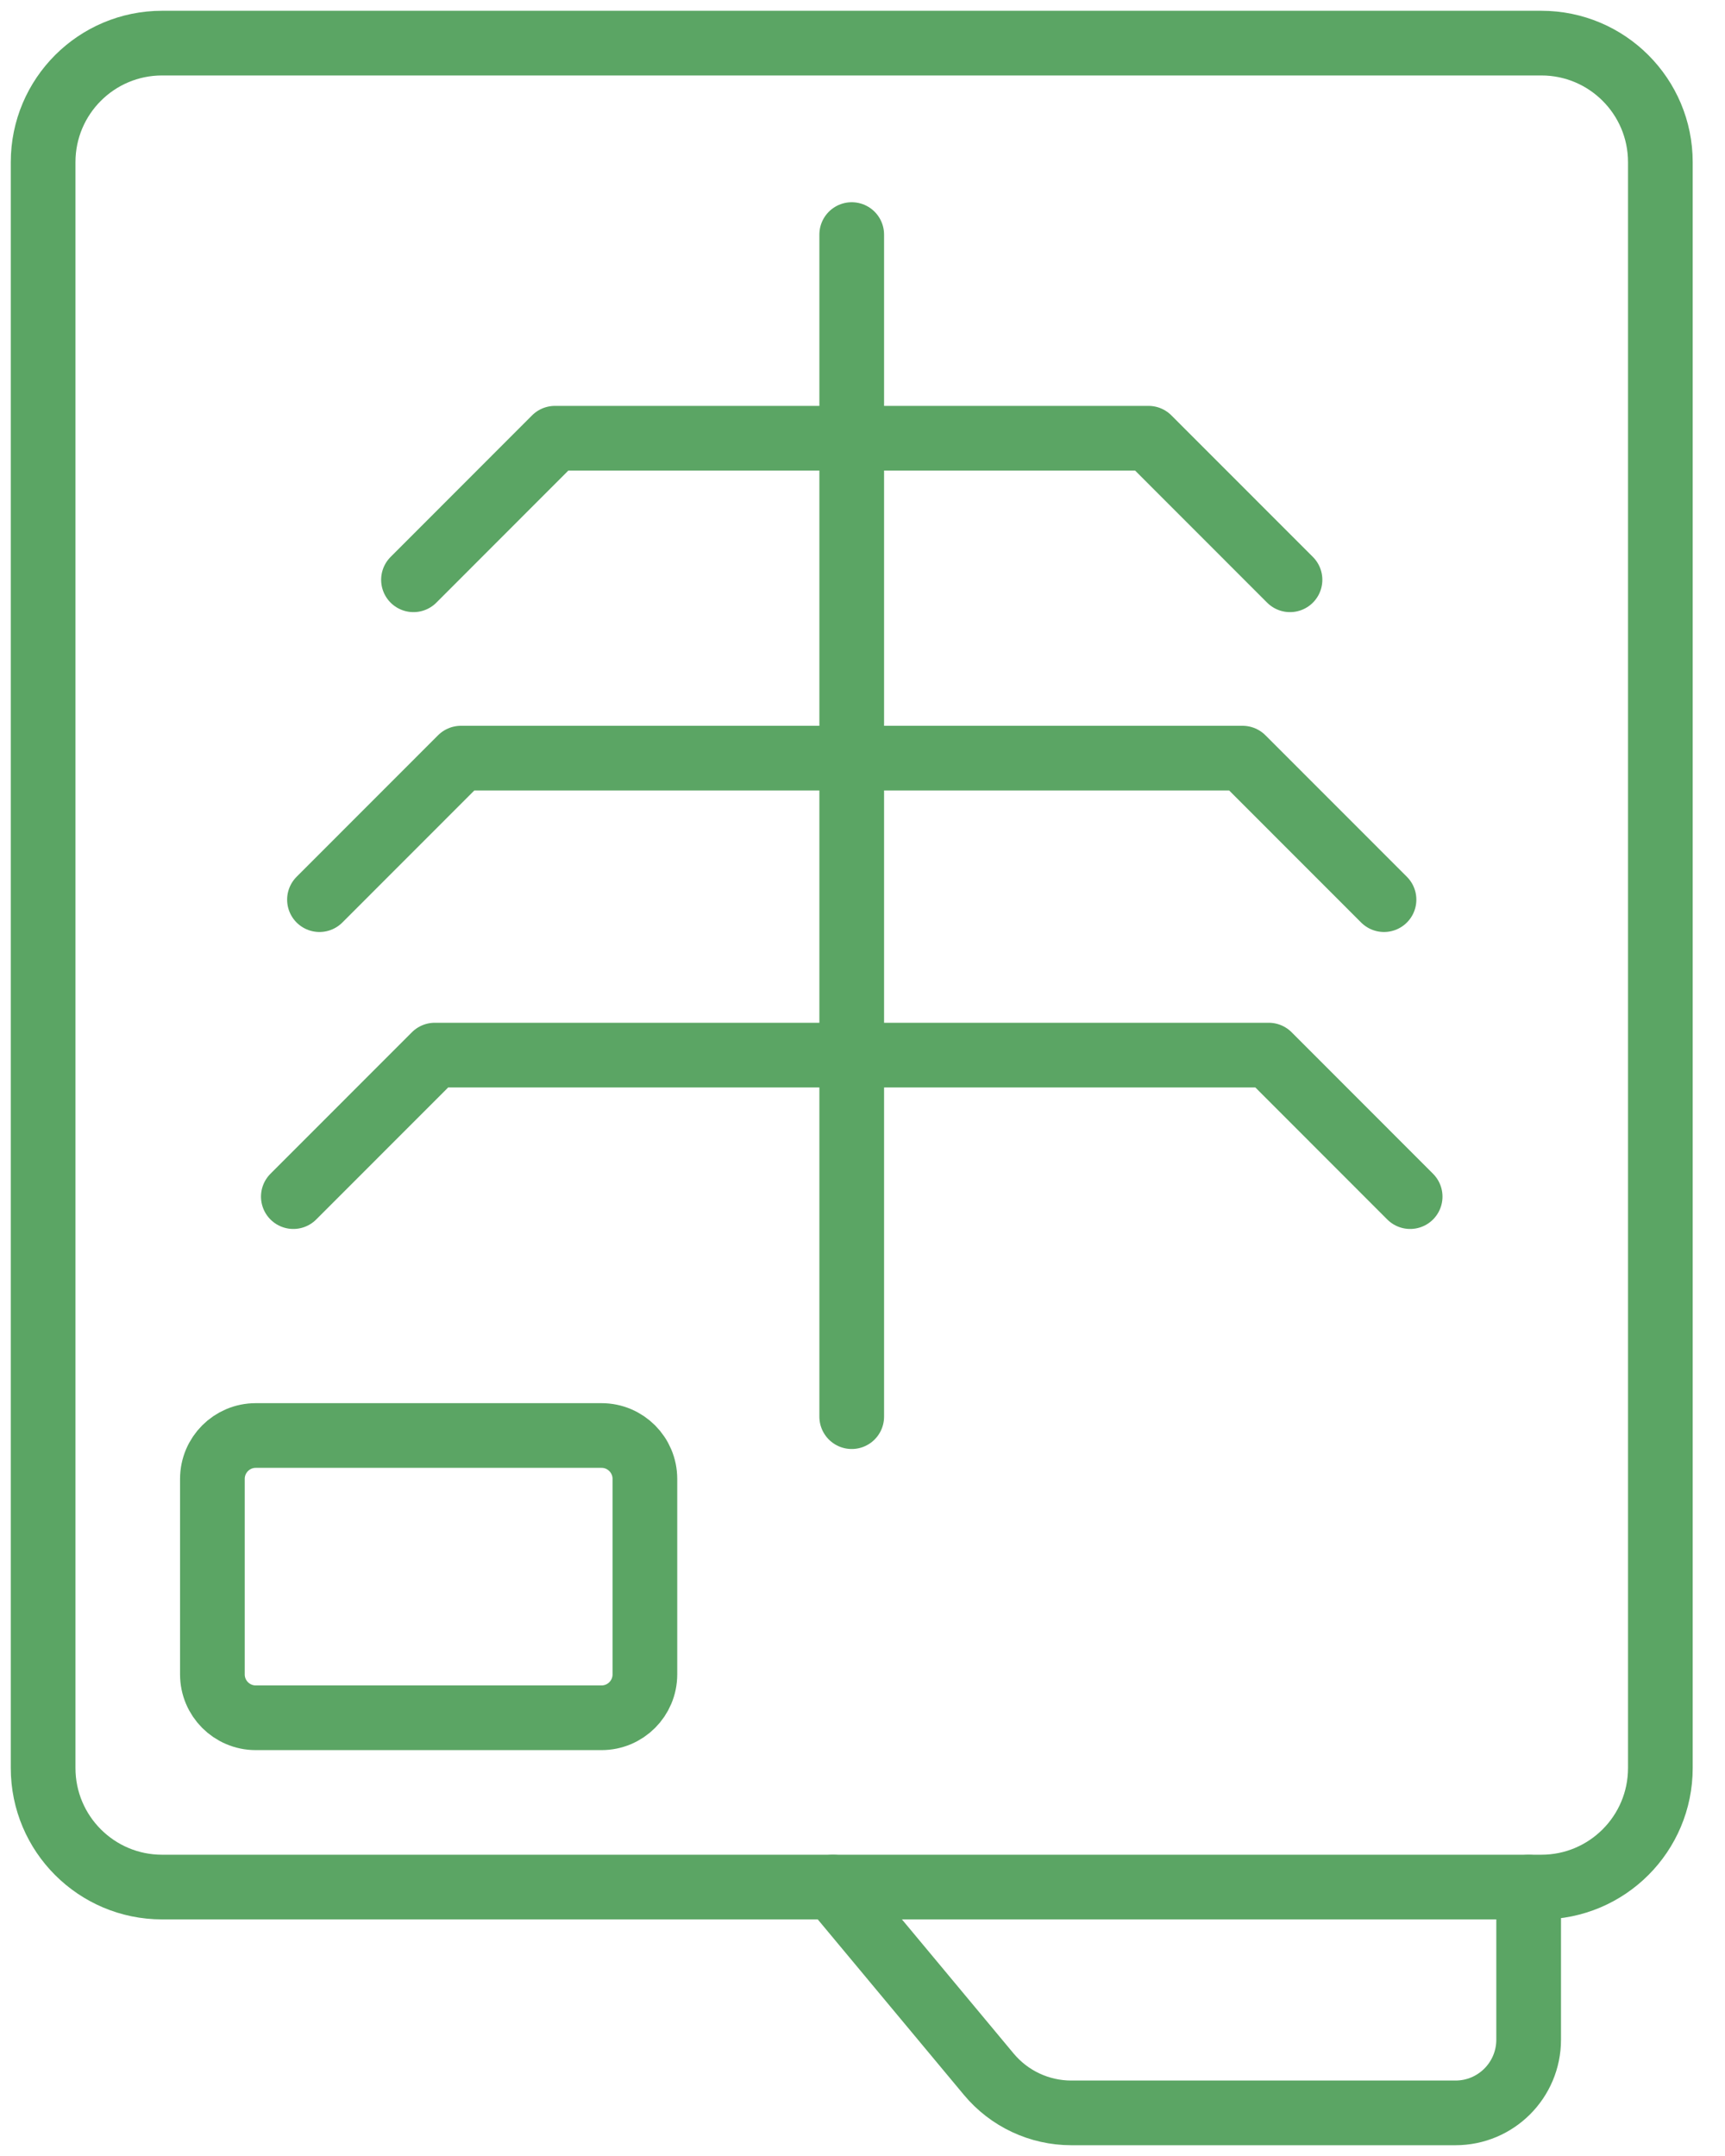
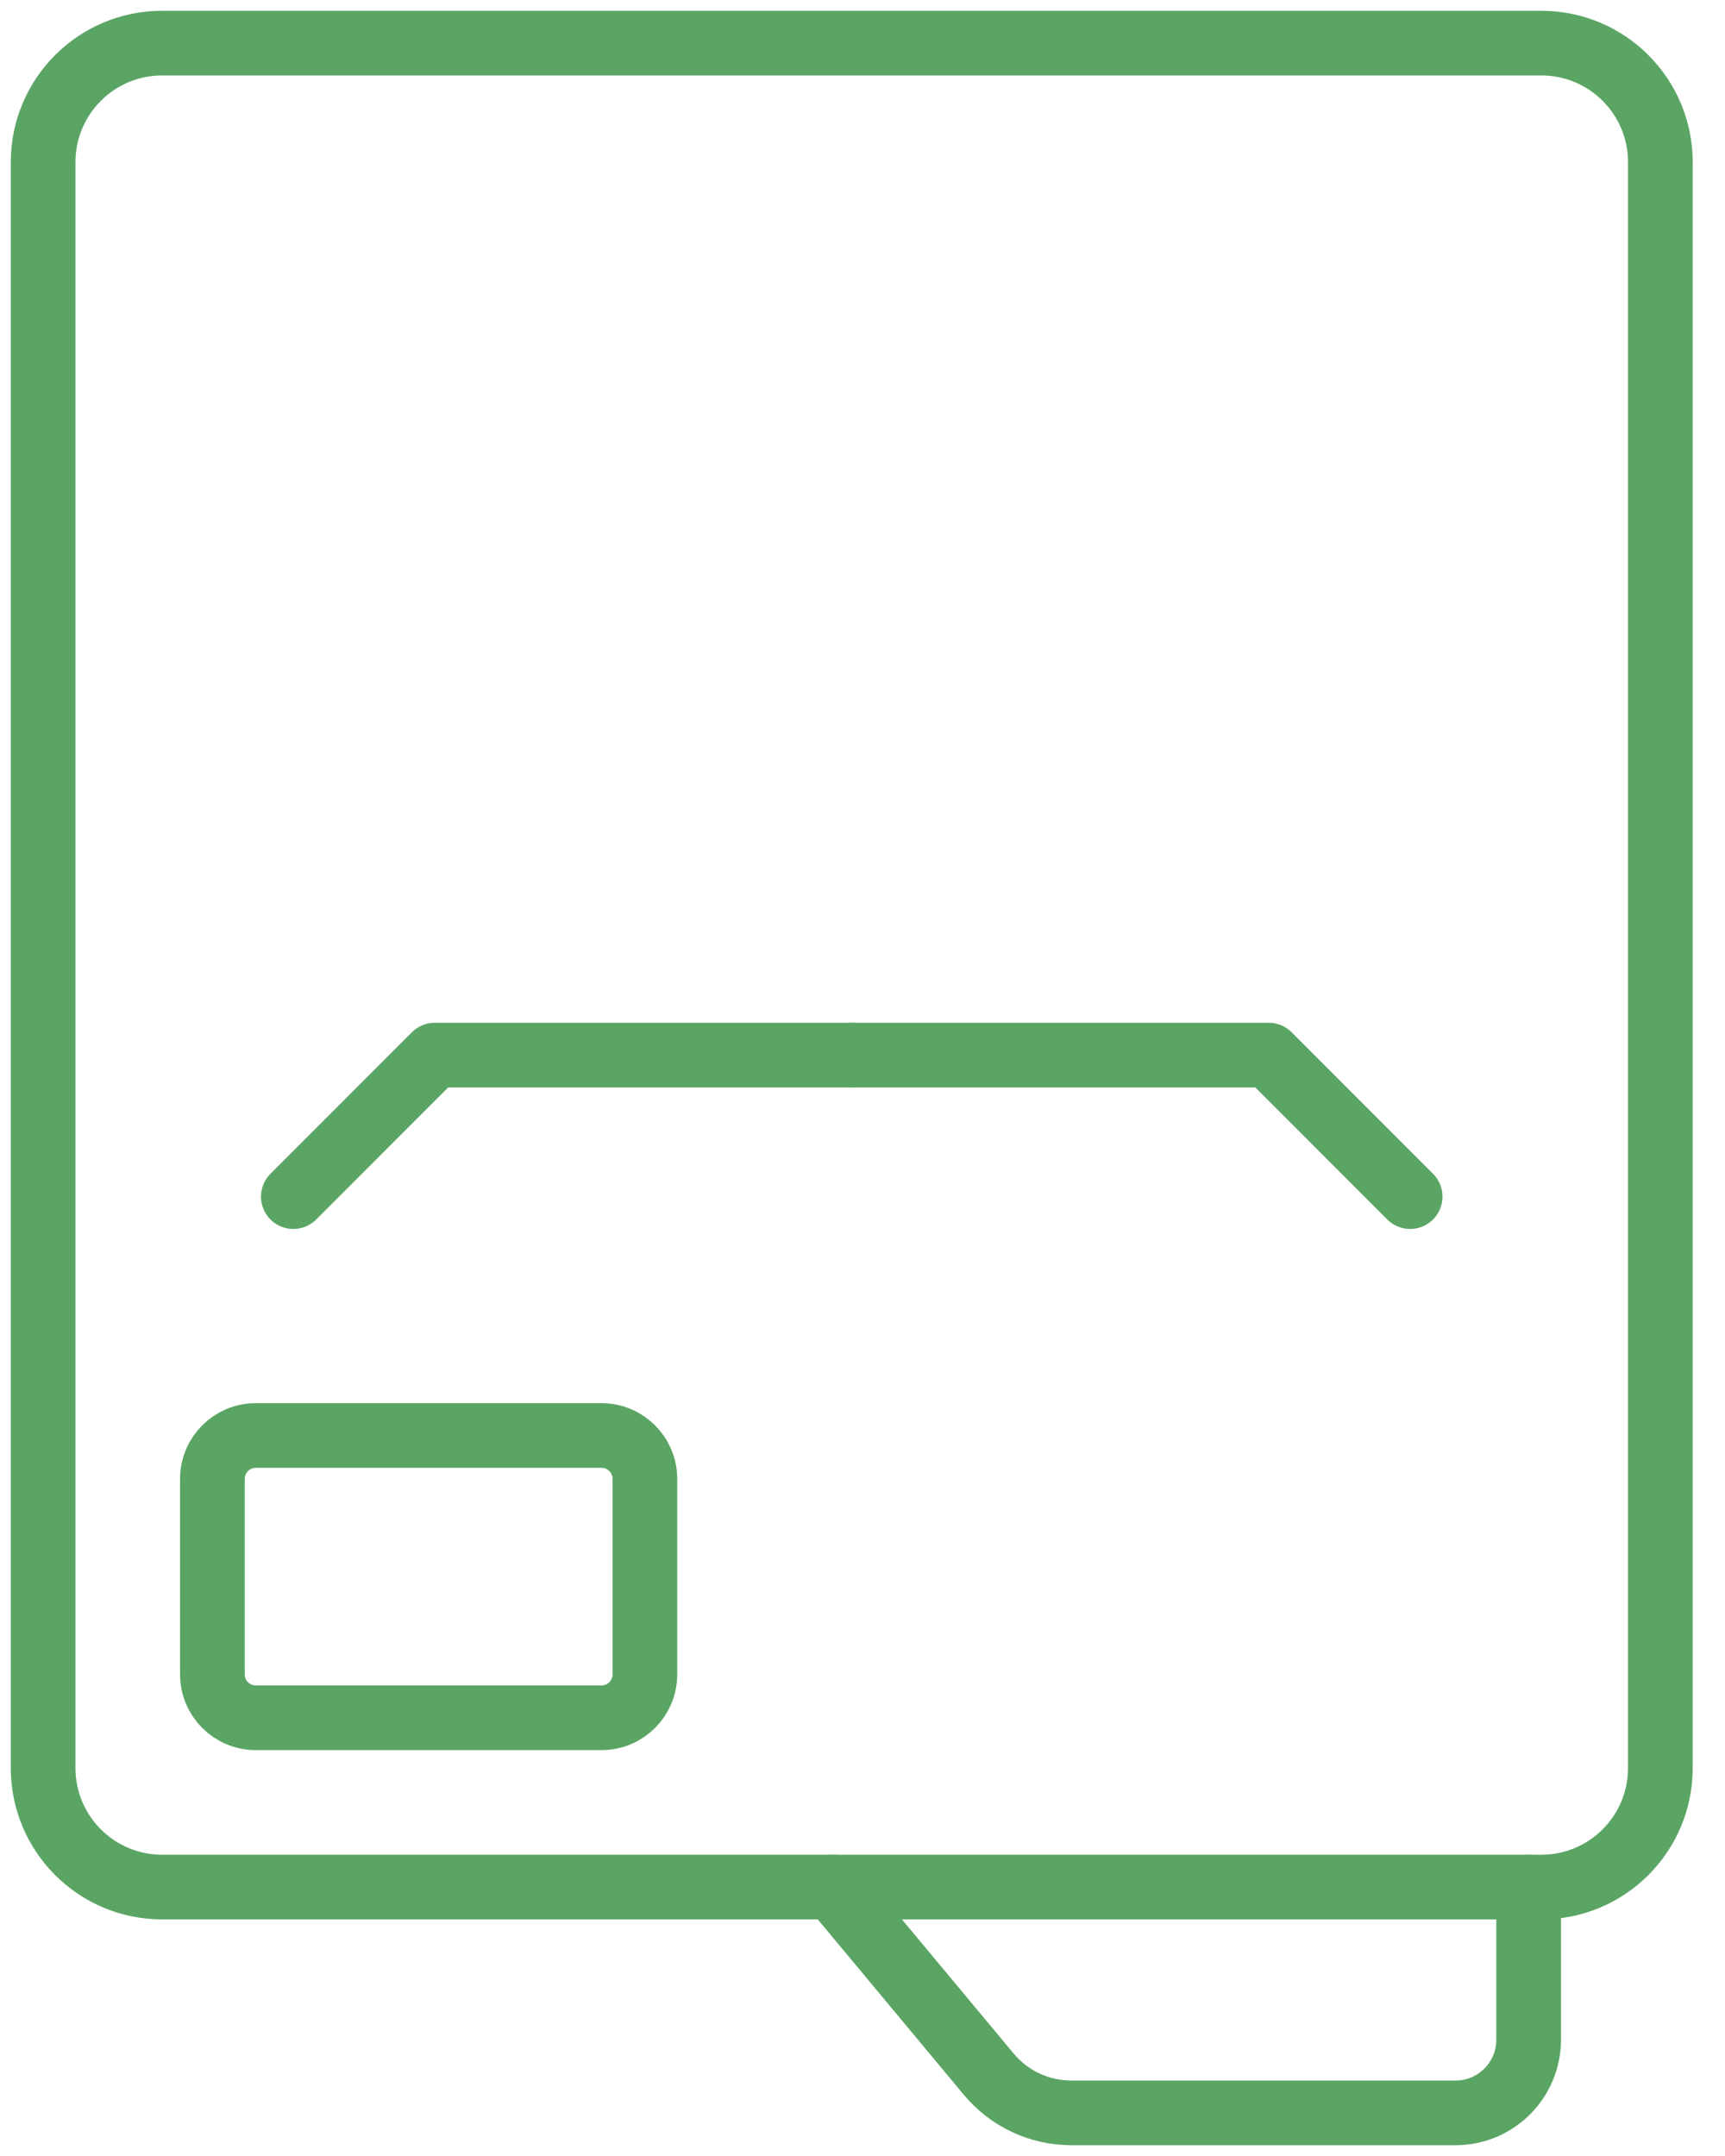
<svg xmlns="http://www.w3.org/2000/svg" width="40" height="50" viewBox="0 0 40 50" fill="none">
  <path d="M19.314 43.763L22.928 48.103C23.401 48.671 24.102 49 24.841 49H33.751C34.688 49 35.447 48.24 35.447 47.302V43.764" stroke="#5BA564" stroke-width="1.5" stroke-linecap="round" stroke-linejoin="round" />
  <path d="M35.742 1H3.758C2.235 1 1 2.236 1 3.76V41.003C1 42.527 2.235 43.763 3.758 43.763H35.742C37.266 43.763 38.501 42.527 38.501 41.003V3.76C38.501 2.236 37.266 1 35.742 1Z" stroke="#5BA564" stroke-width="1.5" stroke-linecap="round" stroke-linejoin="round" />
-   <path d="M19.75 5.44V32.854" stroke="#5BA564" stroke-width="1.5" stroke-linecap="round" stroke-linejoin="round" />
  <path d="M32.699 27.751L29.42 24.469H19.75" stroke="#5BA564" stroke-width="1.5" stroke-linecap="round" stroke-linejoin="round" />
-   <path d="M32.093 20.864L28.813 17.582H19.75" stroke="#5BA564" stroke-width="1.5" stroke-linecap="round" stroke-linejoin="round" />
-   <path d="M29.913 13.446L26.632 10.163H19.75" stroke="#5BA564" stroke-width="1.5" stroke-linecap="round" stroke-linejoin="round" />
  <path d="M6.802 27.751L10.082 24.469H19.75" stroke="#5BA564" stroke-width="1.5" stroke-linecap="round" stroke-linejoin="round" />
-   <path d="M7.408 20.864L10.688 17.582H19.75" stroke="#5BA564" stroke-width="1.5" stroke-linecap="round" stroke-linejoin="round" />
-   <path d="M9.588 13.446L12.868 10.163H19.75" stroke="#5BA564" stroke-width="1.5" stroke-linecap="round" stroke-linejoin="round" />
  <path d="M5.93 39.837H13.949C14.504 39.837 14.954 39.386 14.954 38.831V34.298C14.954 33.742 14.504 33.291 13.949 33.291H5.93C5.375 33.291 4.925 33.742 4.925 34.298V38.831C4.925 39.386 5.375 39.837 5.93 39.837Z" stroke="#5BA564" stroke-width="1.5" stroke-linecap="round" stroke-linejoin="round" />
</svg>